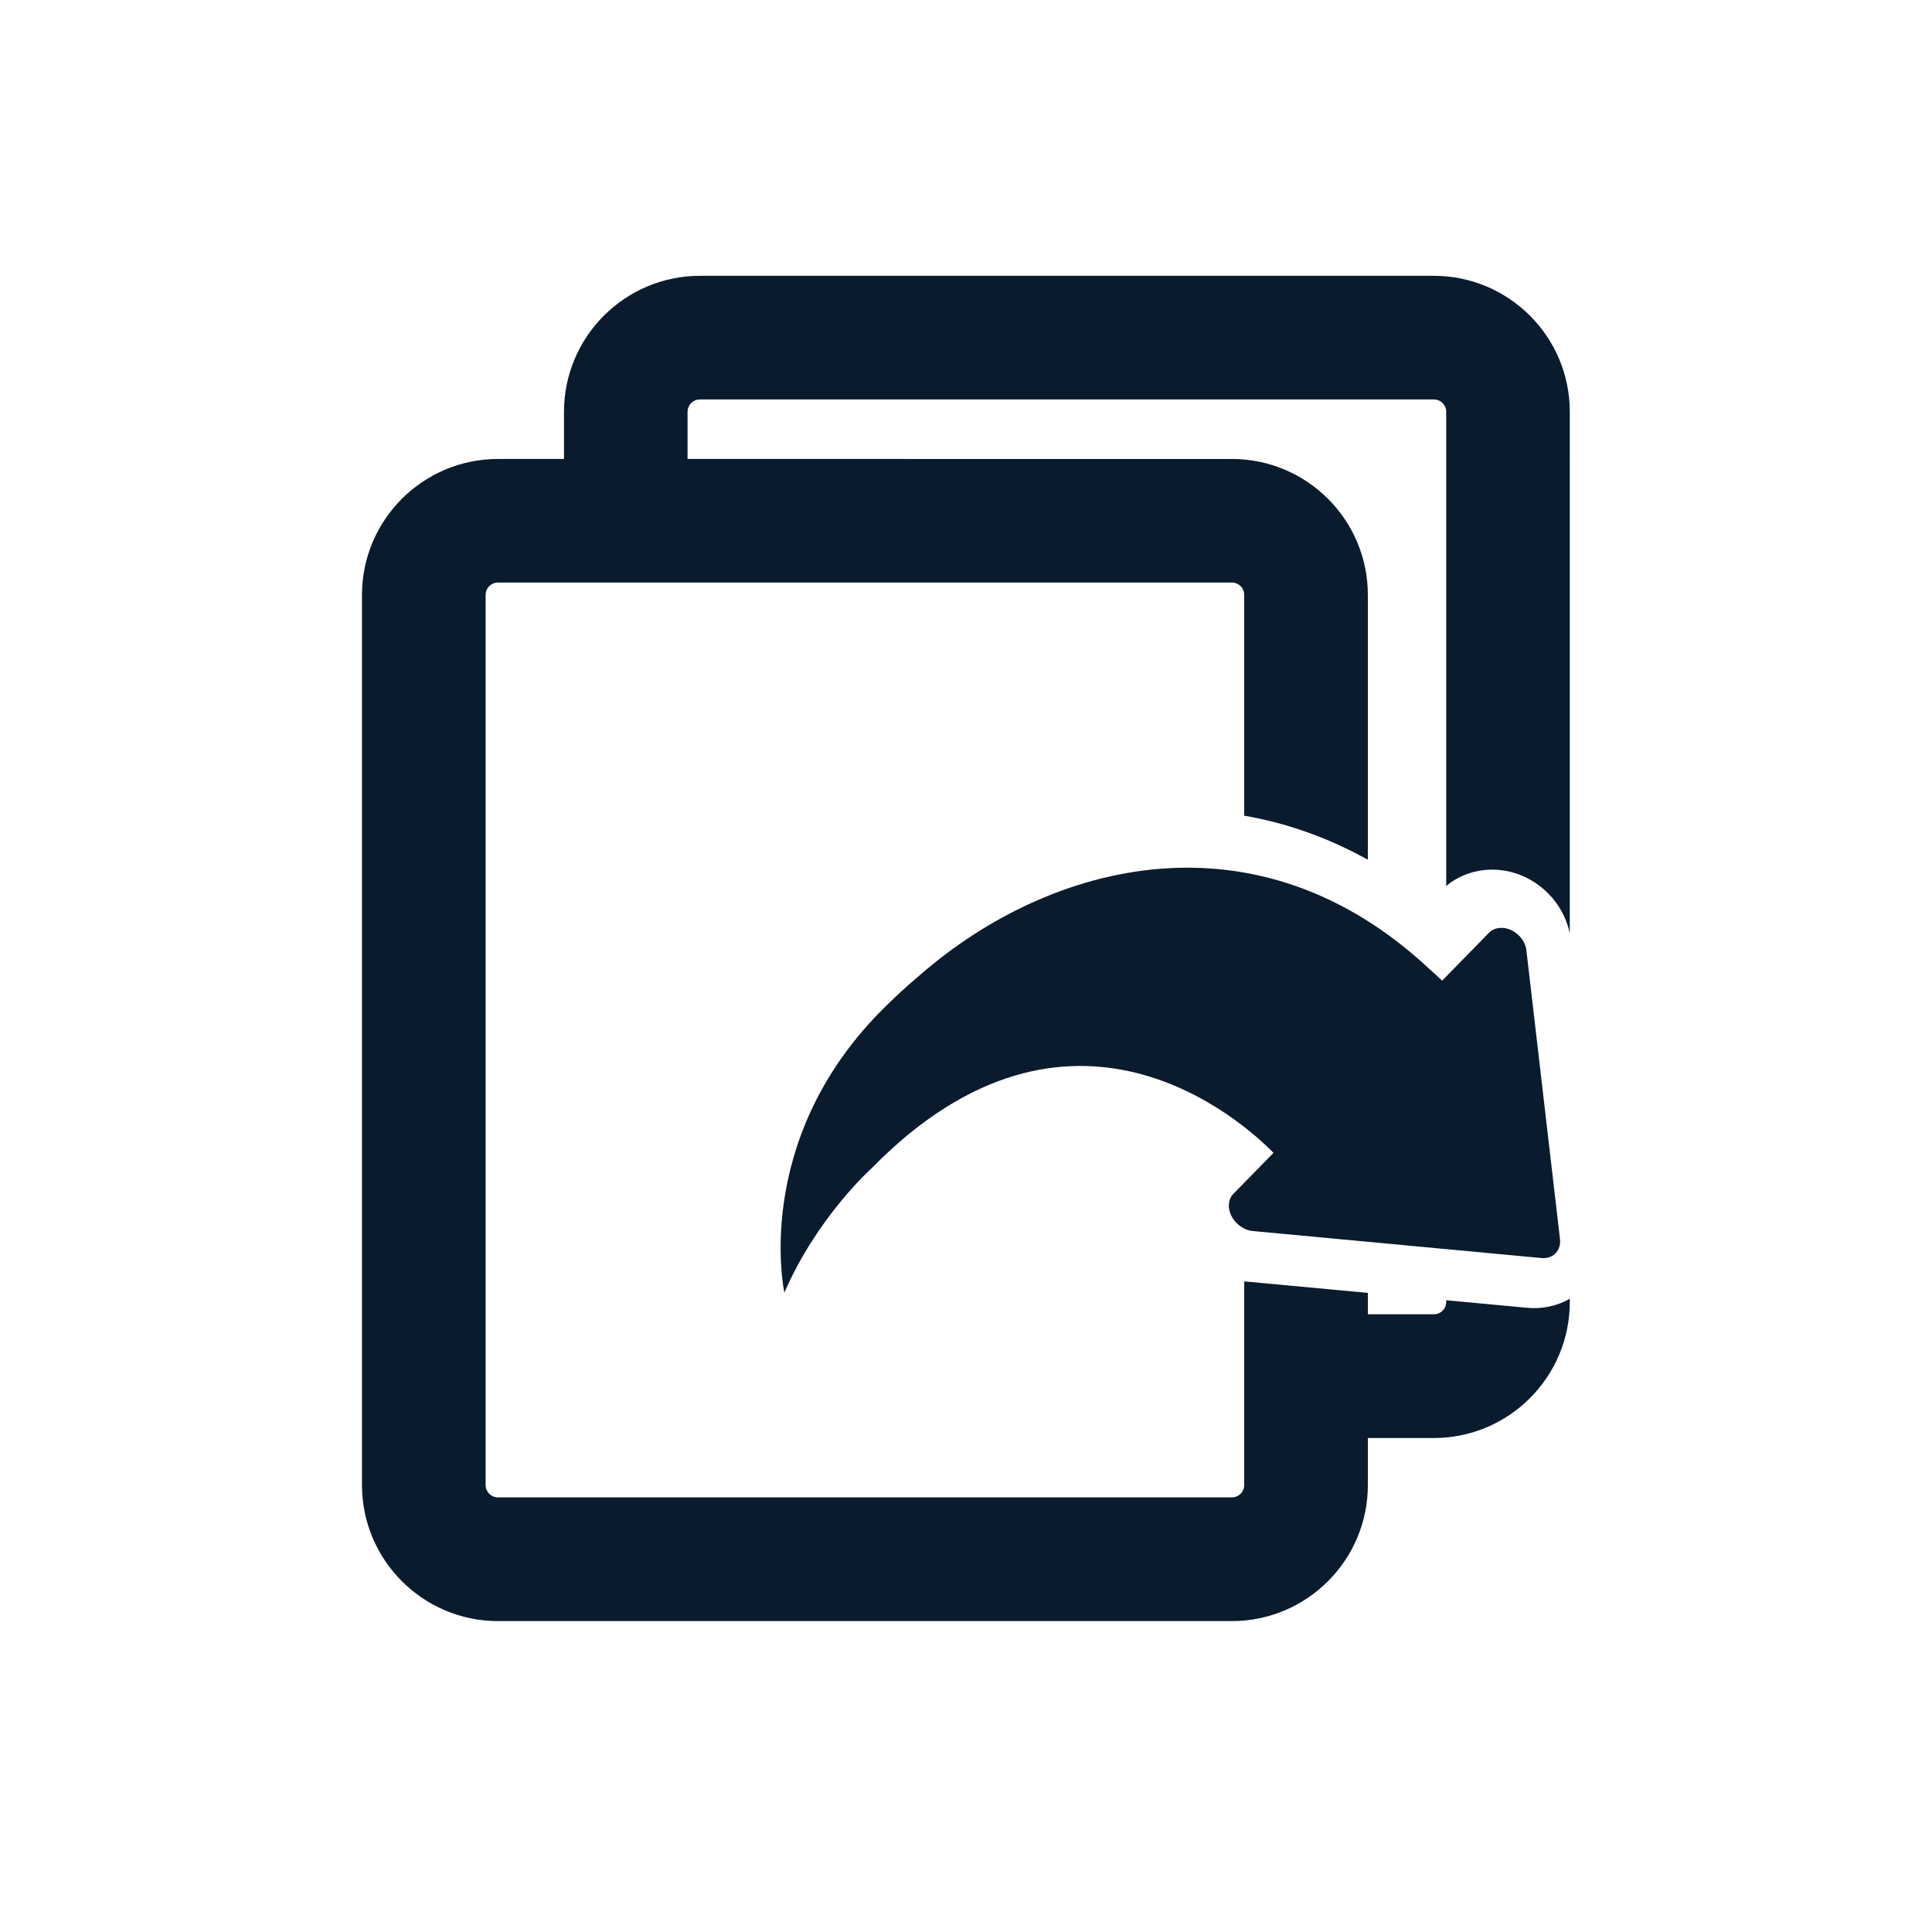
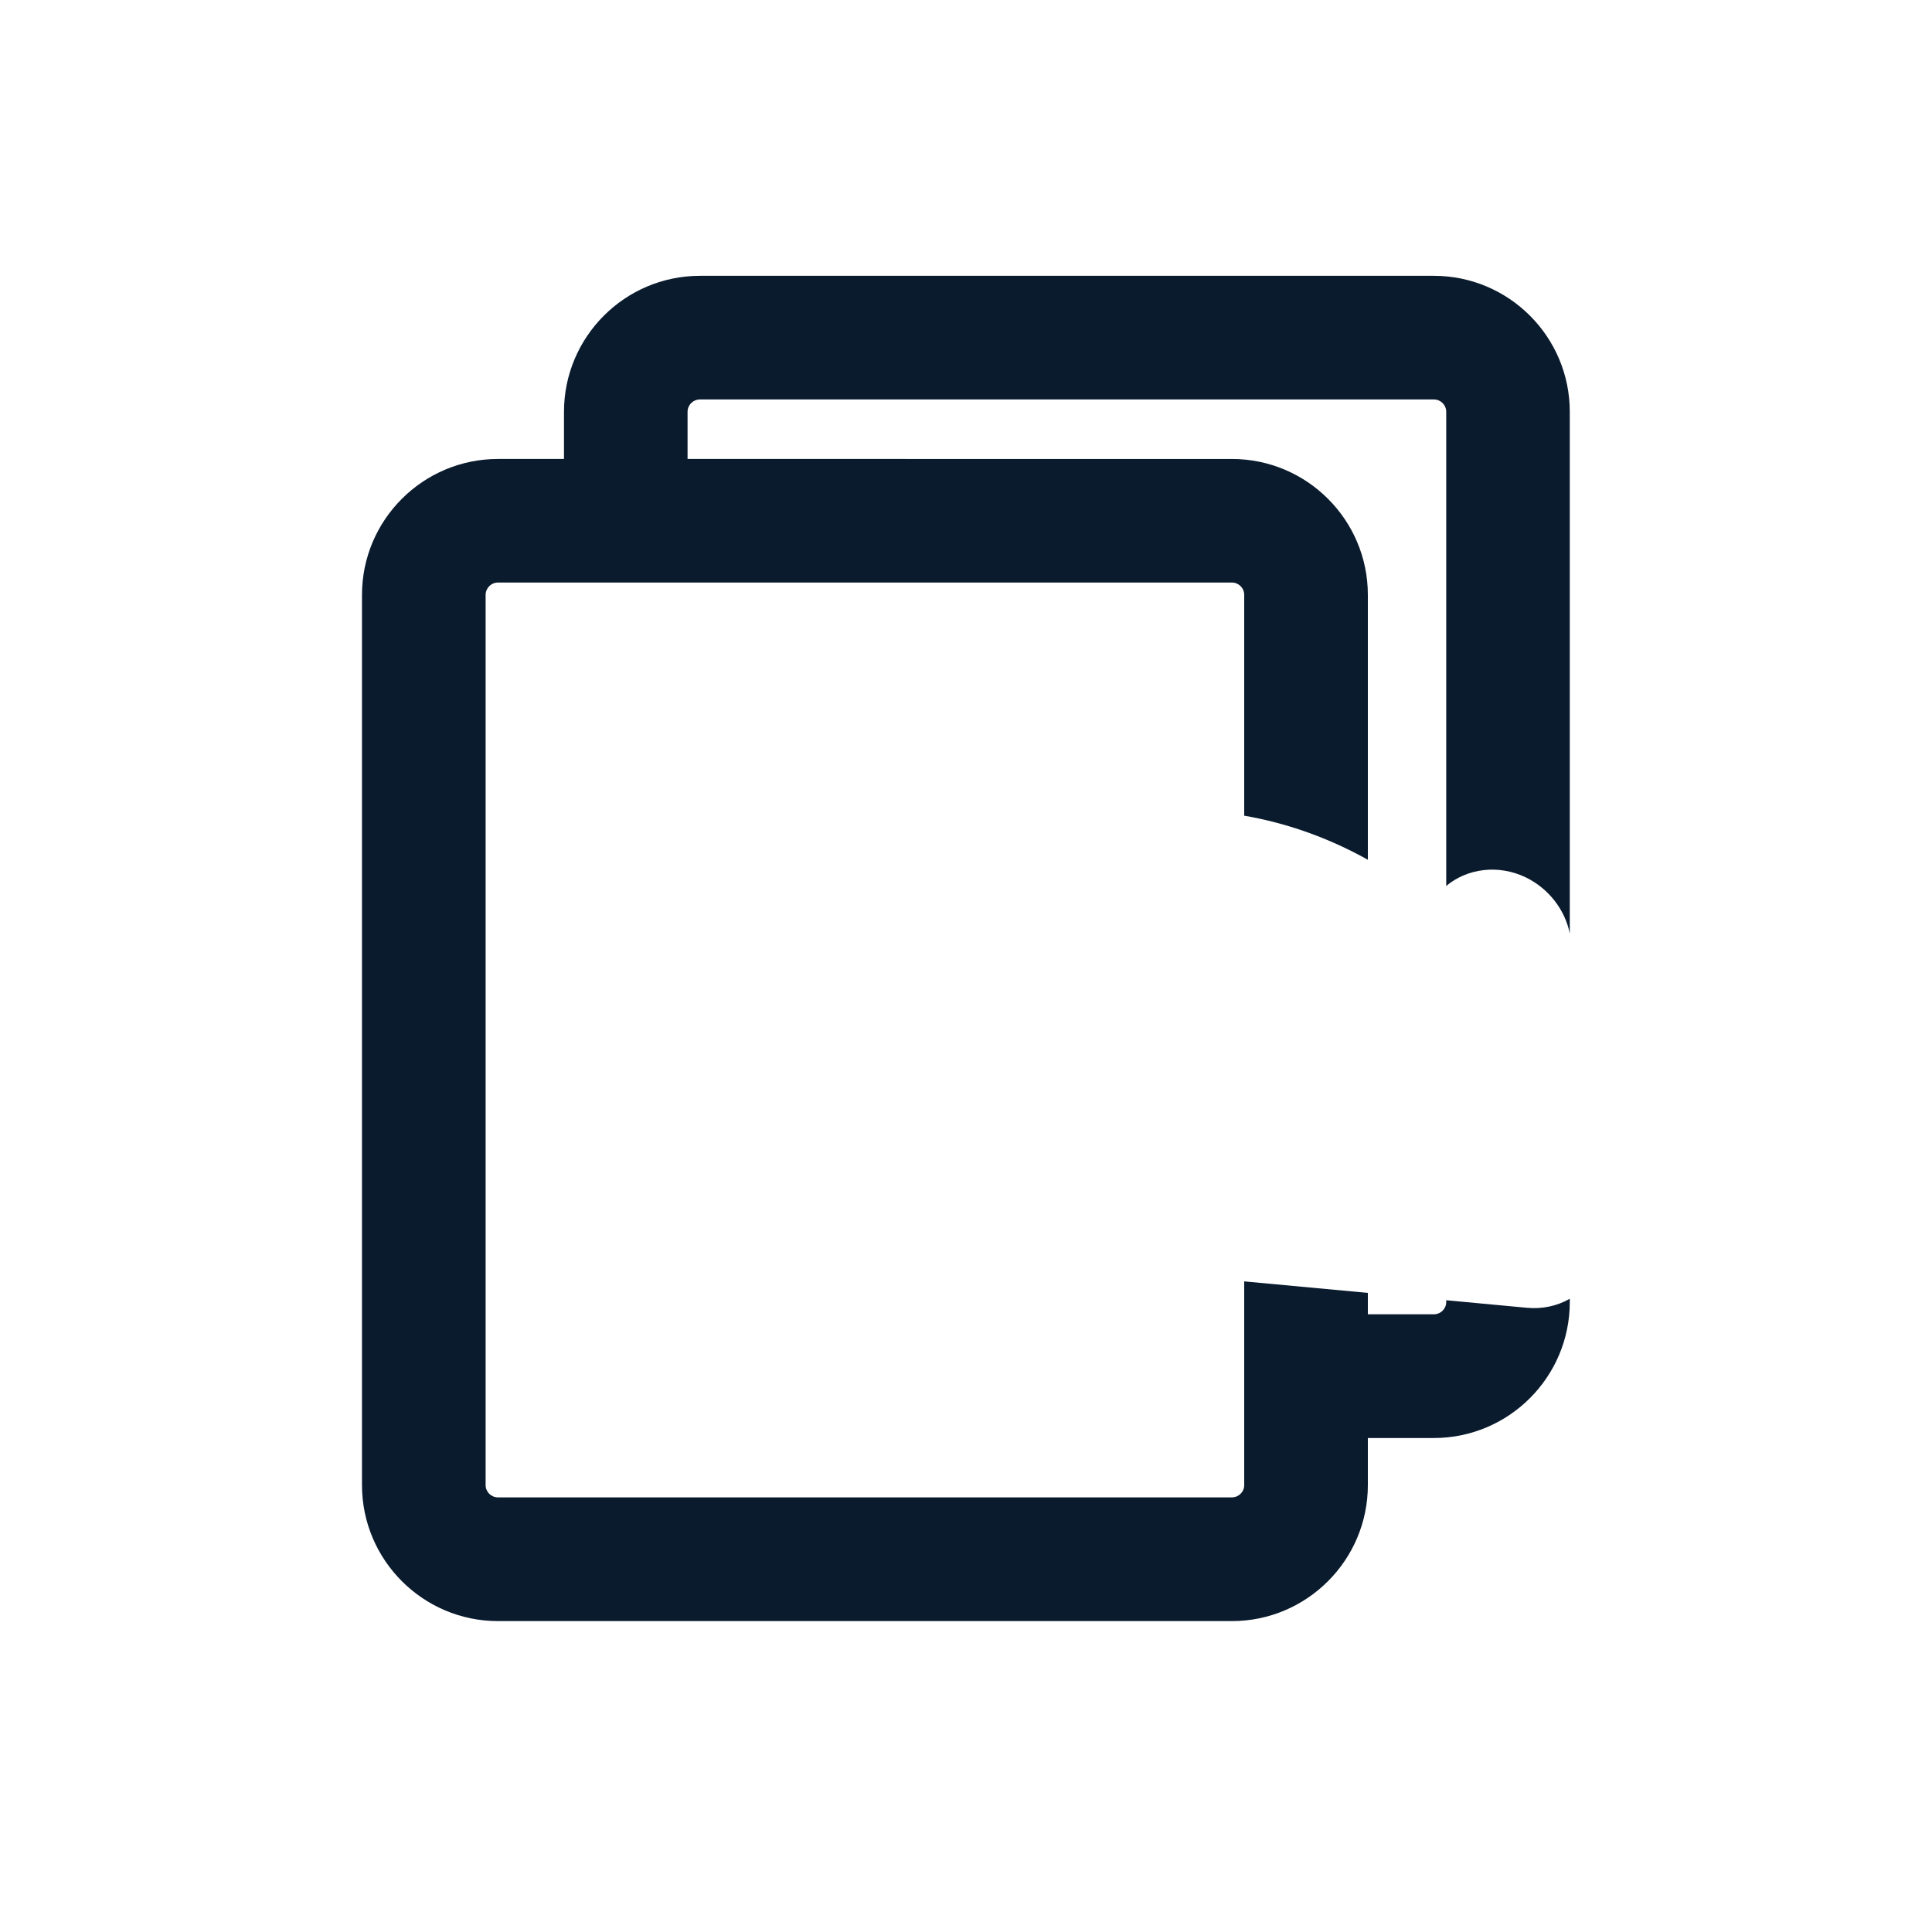
<svg xmlns="http://www.w3.org/2000/svg" version="1.1" id="Layer_1" x="0px" y="0px" viewBox="0 0 250 250" style="enable-background:new 0 0 250 250;" xml:space="preserve">
  <style type="text/css">
	.st0{fill:#00F2F2;}
	.st1{fill:#0A1B2E;}
</style>
  <path class="st0" d="M301.27,195.12h-0.15v-1C301.12,194.46,301.17,194.79,301.27,195.12z" />
  <g>
    <g>
      <g>
        <path class="st1" d="M197.39,113.51l0.1,0.05c2.92,1.44,5.02,4.16,5.64,7.24V53.29c0-9.71-7.88-17.6-17.6-17.6H90.58     c-9.71,0-17.6,7.89-17.6,17.6v6.1h-8.54c-9.7,0-17.6,7.88-17.6,17.59v115.19c0,9.7,7.9,17.6,17.6,17.6h94.96     c9.71,0,17.6-7.9,17.6-17.6v-6.09h8.53c9.72,0,17.6-7.9,17.6-17.6v-0.42c-1.63,0.93-3.54,1.35-5.51,1.17l-10.48-0.98v0.23     c0,0.88-0.71,1.59-1.61,1.59H177v-2.77l-16-1.49v26.36c0,0.88-0.71,1.59-1.6,1.59H64.44c-0.88,0-1.6-0.71-1.6-1.59V76.98     c0-0.89,0.72-1.6,1.6-1.6h94.96c0.89,0,1.6,0.71,1.6,1.6v28.57c5.38,0.93,10.75,2.78,16,5.7V76.98c0-9.71-7.89-17.59-17.6-17.59     H88.97v-6.1c0-0.89,0.72-1.6,1.61-1.6h94.95c0.9,0,1.61,0.71,1.61,1.6v61.35C189.91,112.33,193.93,111.86,197.39,113.51z" />
      </g>
    </g>
  </g>
  <g>
    <g>
-       <path class="st1" d="M195.59,120.37c-1.06-0.5-2.2-0.38-2.89,0.3l-6.09,6.23c-0.52-0.51-1.07-1-1.61-1.48    c-22.3-20.87-48.93-13.99-65.81,0.62c-1.88,1.58-3.67,3.24-5.37,4.96c-16.57,16.96-12.32,36.26-12.32,36.26    c4.26-9.82,11.26-16.06,11.26-16.06c25.79-26.35,48.15-5.98,52.03-2.02l-5.19,5.3c-0.69,0.7-0.78,1.85-0.24,2.9    c0.55,1.05,1.61,1.8,2.69,1.91l34.32,3.21l3.09,0.29c0.72,0.07,1.38-0.15,1.83-0.61c0.43-0.46,0.66-1.12,0.57-1.85l-4.34-37.31    C197.43,121.94,196.66,120.9,195.59,120.37z" />
-     </g>
+       </g>
  </g>
</svg>